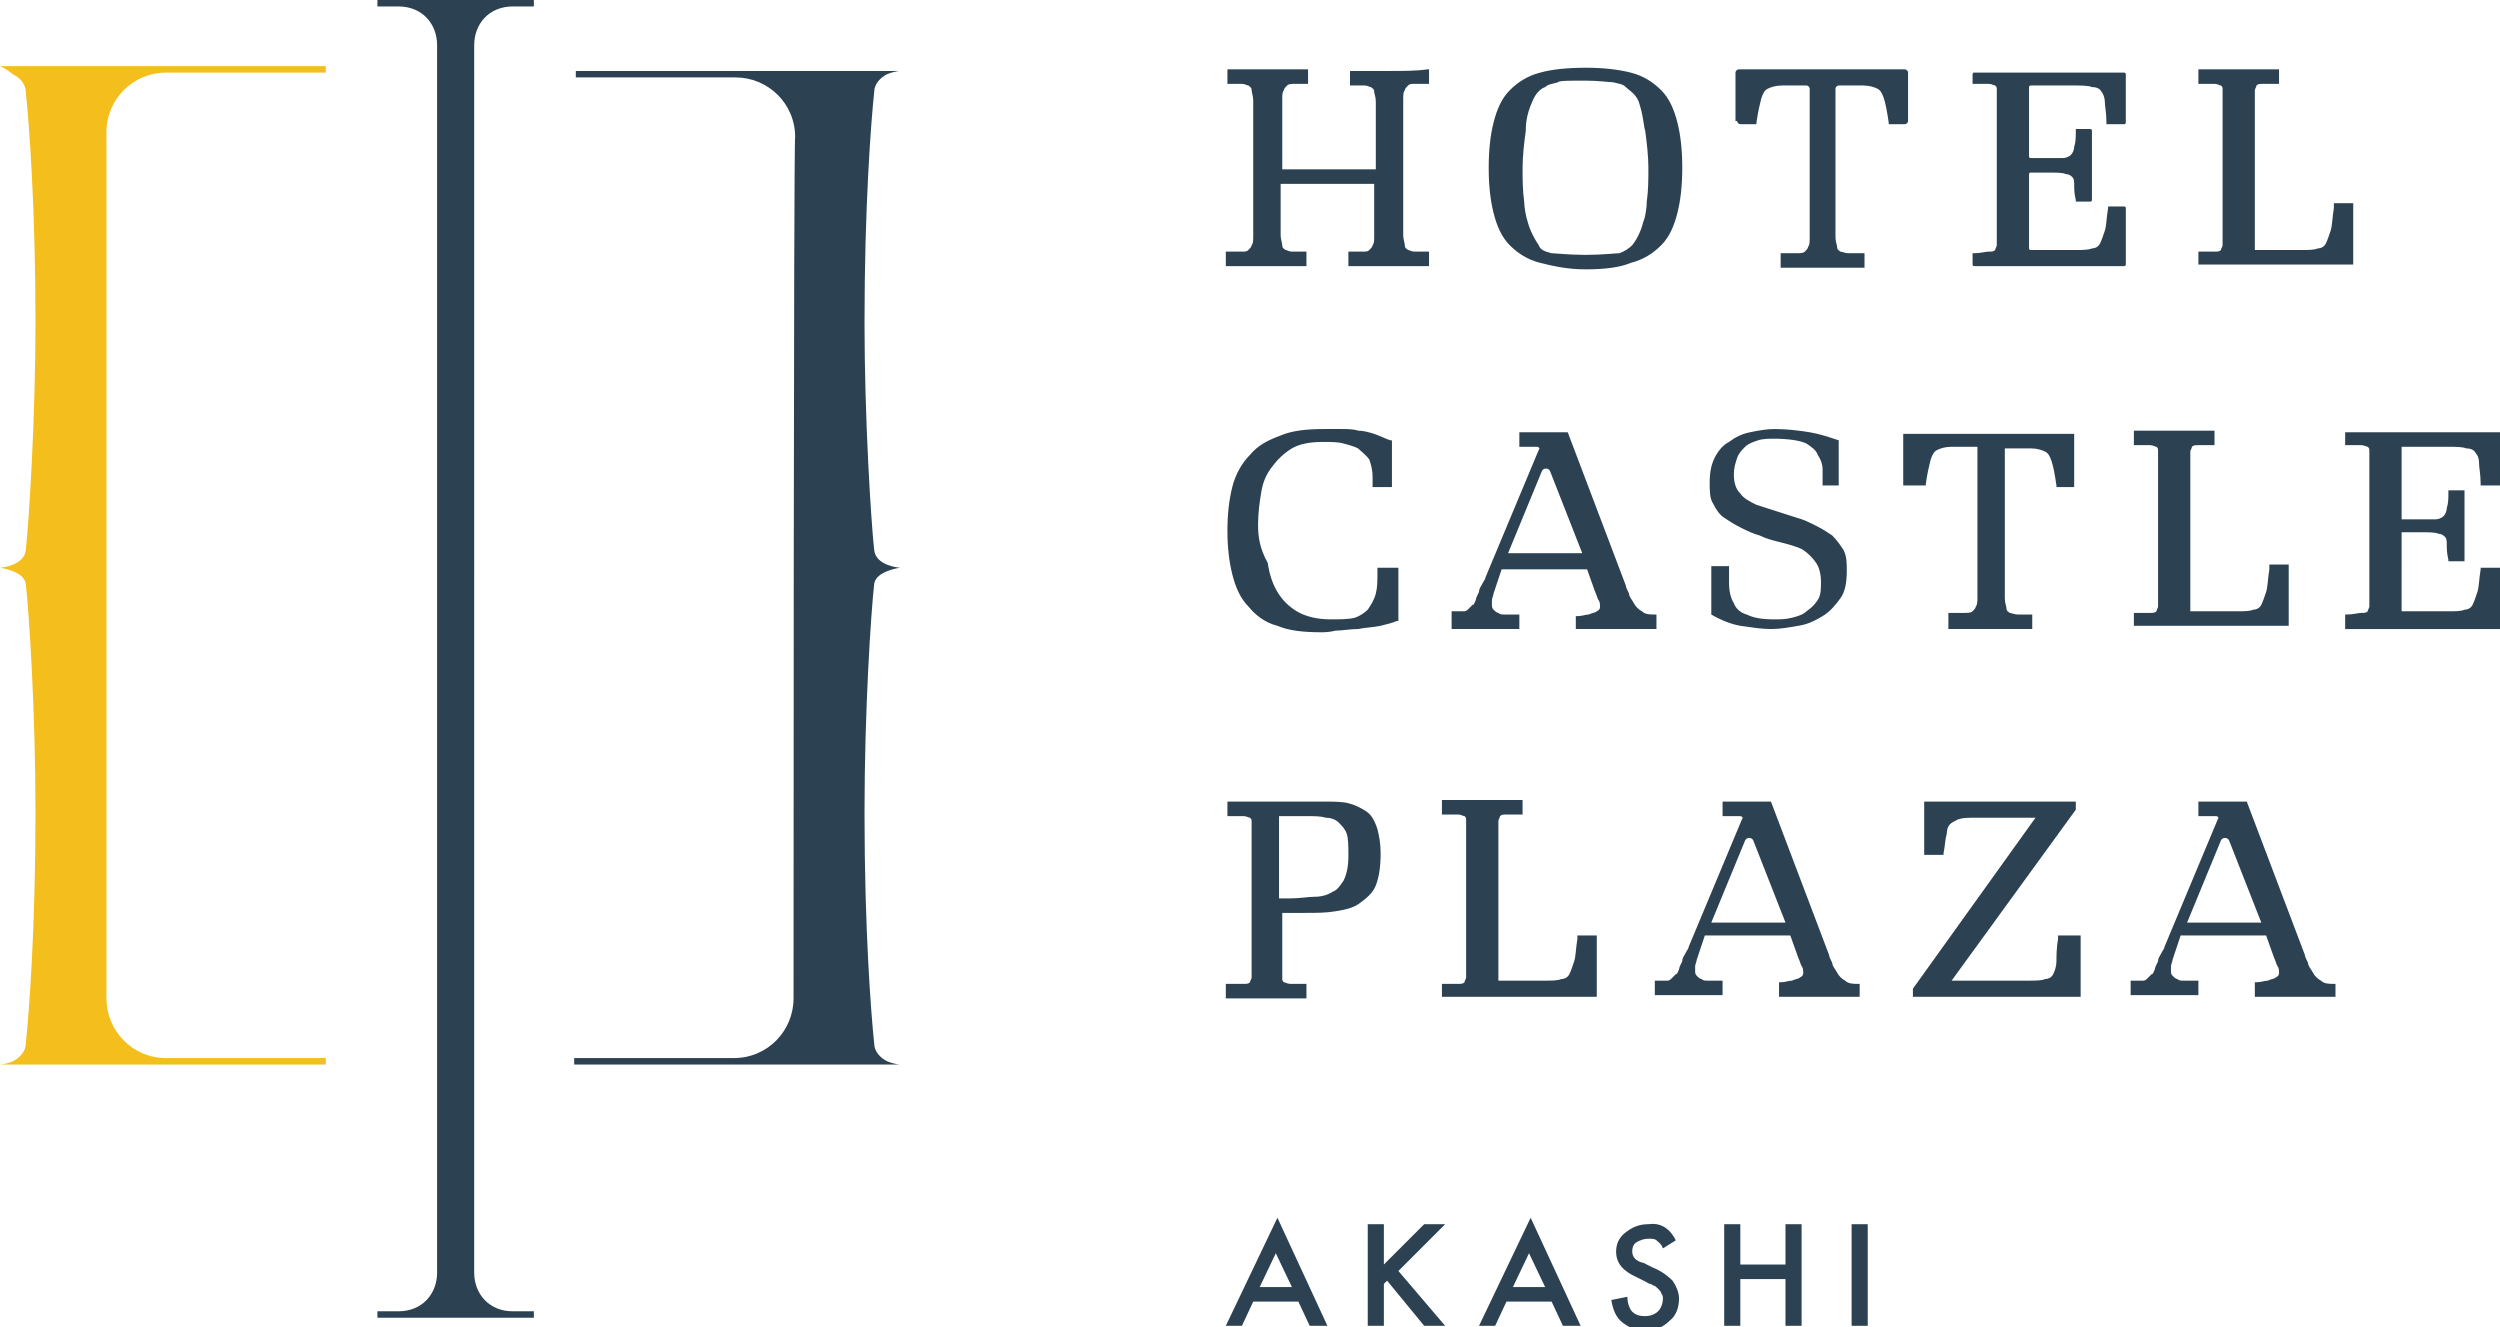
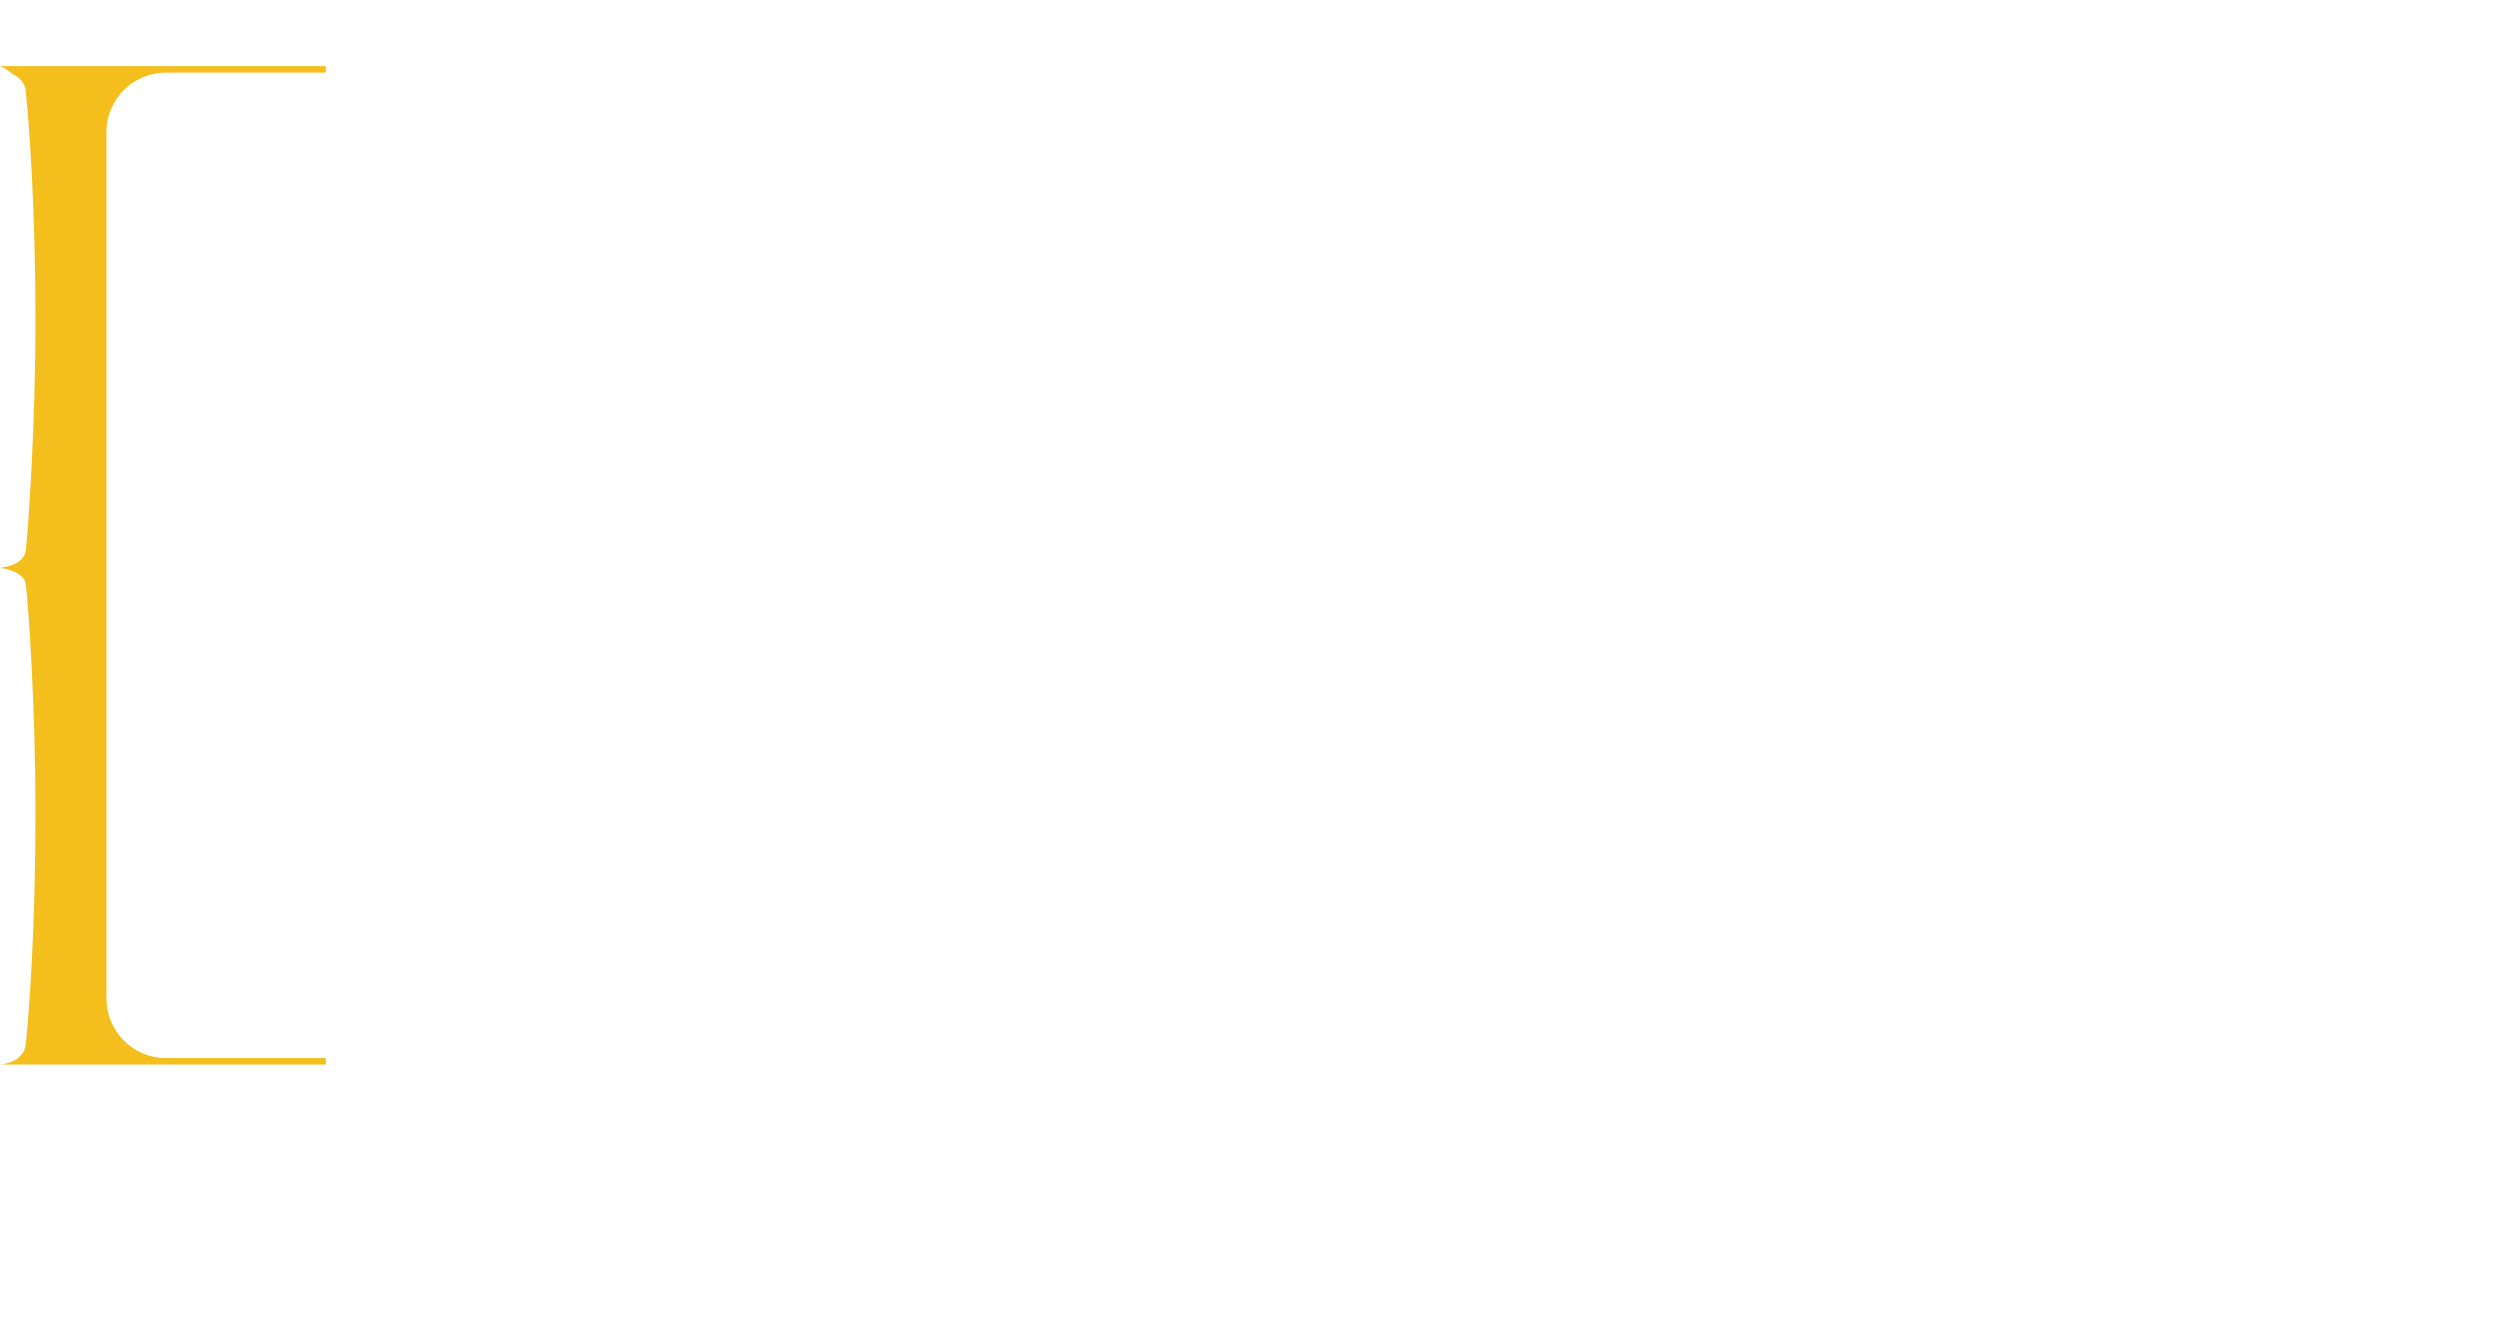
<svg xmlns="http://www.w3.org/2000/svg" id="レイヤー_1" viewBox="0 0 155 82.3">
  <style>.st0{fill:#2c4252}</style>
-   <path class="st0" d="M85.2 26.9c-.3-.1-.7-.2-1-.2-.3-.1-.7-.1-1-.1h-1.1c-1.1 0-2 .1-2.7.4-.8.3-1.4.6-1.9 1.2-.5.5-.9 1.2-1.1 2-.2.8-.3 1.7-.3 2.7 0 1 .1 1.9.3 2.7.2.8.5 1.5 1 2 .4.5 1 1 1.8 1.2.7.3 1.6.4 2.7.4.2 0 .5 0 .9-.1.4 0 .9-.1 1.4-.1.5-.1.9-.1 1.4-.2.4-.1.8-.2 1-.3h.1v-3.3h-1.3v.2c0 .7 0 1-.1 1.4-.1.4-.3.7-.5 1-.2.2-.5.4-.8.5-.4.1-.9.1-1.5.1-.9 0-1.6-.2-2.1-.5s-.9-.7-1.2-1.2c-.3-.5-.5-1.1-.6-1.8-.5-.9-.6-1.6-.6-2.4 0-.7.1-1.4.2-2 .1-.6.3-1.1.7-1.6.3-.4.7-.8 1.2-1.1.5-.3 1.2-.4 1.9-.4.5 0 1 0 1.3.1.4.1.7.2.9.3.2.2.5.4.7.7.1.3.2.6.2 1.1v.6h1.2v-2.9h-.1c-.3-.1-.7-.3-1-.4zm26.2 5.2c.4.1.8.3 1.2.5.4.2.7.4 1 .6.3.3.5.6.7.9.2.4.2.8.2 1.3 0 .7-.1 1.3-.4 1.7s-.6.8-1.1 1.1-.9.5-1.5.6c-.6.1-1.1.2-1.7.2-.6 0-1.2-.1-1.9-.2-.6-.1-1.3-.4-1.8-.7v-3h1.1v1.1c0 .4.1.9.3 1.2.1.3.4.6.8.7.4.2.9.3 1.7.3.4 0 .7 0 1.1-.1.4-.1.7-.2.9-.4.3-.2.5-.4.7-.7.2-.3.2-.7.2-1.1 0-.5-.1-.9-.3-1.2-.2-.3-.5-.6-.8-.8-.3-.2-1.1-.4-1.5-.5-.4-.1-.8-.2-1.2-.4-.4-.1-.8-.3-1.2-.5-.4-.2-.7-.4-1-.6-.3-.2-.5-.5-.7-.9-.2-.3-.2-.8-.2-1.3 0-.6.1-1.1.3-1.5.2-.4.5-.8.9-1 .4-.3.8-.5 1.3-.6.5-.1 1-.2 1.5-.2.8 0 1.6.1 2.2.2.6.1 1.2.3 1.8.5v2.8h-1v-1c0-.3-.1-.6-.3-.9-.1-.3-.4-.5-.7-.7-.4-.2-1.2-.3-2-.3-.3 0-.7 0-1 .1-.3.1-.6.2-.8.4-.2.2-.4.4-.5.7s-.2.6-.2 1c0 .5.1.9.4 1.2.2.3.6.5 1 .7l2.5.8zm6.9-2h1.1V30c.1-.7.2-1.1.3-1.5.1-.3.2-.5.4-.6.2-.1.5-.2.9-.2h1.6V37c0 .3 0 .5-.1.6 0 .1-.1.2-.2.3-.1.1-.3.1-.5.1h-1v1h5.2v-.9h-.9c-.2 0-.4-.1-.5-.1-.1-.1-.2-.1-.2-.3 0-.1-.1-.3-.1-.6v-9.3h1.6c.4 0 .7.1.9.2.2.1.3.3.4.6.1.3.2.8.3 1.5v.1h1.1v-3.3H118v3.2zm22.4 5.2c-.1.6-.1 1.1-.2 1.4-.1.3-.2.6-.3.8-.1.2-.3.3-.5.3-.2.1-.6.1-1 .1h-2.9V28c0-.1.1-.2.1-.3.1-.1.2-.1.4-.1h1v-.9h-5v.9h1c.2 0 .3.1.4.1.1.1.1.1.1.3v9.6c0 .1-.1.2-.1.3-.1.1-.2.1-.4.1h-1v.8h9.6V35h-1.2v.3zm4.7-7.7h1c.2 0 .3.1.4.1.1.1.1.1.1.3v9.6c0 .1-.1.2-.1.3-.1.1-.2.1-.4.1s-.5.1-.9.1h-.1v.9h9.6v-3.8h-1.2v.1c-.1.6-.1 1.1-.2 1.4-.1.3-.2.6-.3.8-.1.2-.3.3-.5.3-.2.1-.6.1-1 .1h-2.9V33h1.2c.5 0 .9 0 1.1.1.2 0 .3.1.4.2.1.1.1.3.1.5s0 .5.1.9v.1h1v-4.4h-1v.1c0 .4 0 .7-.1 1 0 .2-.1.4-.2.5-.1.1-.3.2-.5.2h-2.1v-4.5h2.8c.5 0 1 0 1.2.1.3 0 .5.1.6.3.1.1.2.3.2.6s.1.7.1 1.3v.1h1.2v-3.3h-9.6v.8zm-42.8 10.5c-.3 0-.6 0-.8-.2-.2-.1-.4-.3-.5-.5-.1-.2-.3-.4-.3-.6-.1-.2-.2-.4-.2-.5l-3.6-9.5h-3v.9h1.1c.1 0 .2.1.1.2l-3.3 7.9c0 .1-.1.2-.2.4s-.2.3-.2.5c-.1.2-.2.4-.2.5-.1.2-.1.3-.2.3l-.3.3c-.1.1-.2.1-.2.1H90V39h4.2v-.9h-.9c-.2 0-.3 0-.4-.1-.1 0-.2-.1-.3-.2-.1-.1-.1-.2-.1-.3v-.3c0-.1.1-.3.1-.4l.5-1.5h5.3l.5 1.4c.1.2.1.3.2.5.1.1.1.3.1.4 0 .1 0 .2-.2.3-.1.1-.3.1-.5.2-.2 0-.4.1-.7.1h-.1v.8h5v-.9h-.1zm-9.1-3.8l2.1-5.1c.1-.2.4-.2.5 0l2 5.1h-4.6zM86.2 4.4h-2.5v.9h.9c.2 0 .3.1.4.1.1.1.2.1.2.3 0 .1.1.3.1.6v4.2h-5.8V6.2c0-.3 0-.5.1-.6 0-.1.1-.2.2-.3.1-.1.3-.1.4-.1h.9v-.9h-5v.9h.9c.2 0 .3.1.4.1.1.1.2.1.2.3 0 .1.1.4.1.6v8.4c0 .3 0 .5-.1.6 0 .1-.1.2-.2.3-.1.1-.2.1-.4.1h-1v.9h5v-.9h-.9c-.2 0-.3-.1-.4-.1-.1-.1-.2-.1-.2-.3 0-.1-.1-.4-.1-.6v-3.2h5.8v3.2c0 .3 0 .5-.1.6 0 .1-.1.2-.2.3-.1.1-.2.1-.4.1h-.9v.9h5v-.9h-.9c-.2 0-.3-.1-.4-.1-.1-.1-.2-.1-.2-.3 0-.1-.1-.4-.1-.6V6.2c0-.3 0-.5.1-.6 0-.1.1-.2.2-.3.1-.1.2-.1.4-.1h.9v-.9h-.1c-.7.1-1.5.1-2.3.1zm21.5 3.1c0 .1.1.2.2.2h1v-.1c.1-.7.2-1.1.3-1.5.1-.3.2-.5.4-.6.2-.1.5-.2.9-.2h1.5c.1 0 .2.1.2.2v9.2c0 .3 0 .5-.1.6 0 .1-.1.2-.2.3-.1.1-.3.1-.5.1h-1v.9h5.2v-.9h-1c-.2 0-.4-.1-.5-.1-.1-.1-.2-.1-.2-.3 0-.1-.1-.3-.1-.6V5.5c0-.1.1-.2.2-.2h1.5c.4 0 .7.1.9.2.2.1.3.3.4.6.1.3.2.8.3 1.5v.1h1c.1 0 .2-.1.2-.2v-3c0-.1-.1-.2-.2-.2h-10.3c-.1 0-.2.1-.2.2v3zm14.6-2.3h1c.2 0 .3.1.4.1.1.1.1.1.1.3v9.6c0 .1-.1.2-.1.3-.1.1-.2.1-.4.1s-.5.1-.9.1h-.1v.7c0 .1.1.1.1.1h9.3c.1 0 .1-.1.1-.1v-3.5c0-.1-.1-.1-.1-.1h-1v.1c-.1.6-.1 1.1-.2 1.4-.1.3-.2.6-.3.8-.1.2-.3.3-.5.3-.2.1-.6.1-1 .1h-2.8c-.1 0-.1-.1-.1-.1v-4.6c0-.1.1-.1.1-.1h1.1c.5 0 .9 0 1.1.1.2 0 .3.1.4.2.1.1.1.3.1.5s0 .5.1.9v.1h.9c.1 0 .1-.1.1-.1V8.1c0-.1-.1-.1-.1-.1h-.9v.1c0 .4 0 .7-.1 1 0 .2-.1.4-.2.5-.1.1-.3.2-.5.2h-2c-.1 0-.1-.1-.1-.1V5.4c0-.1.1-.1.1-.1h2.6c.5 0 1 0 1.2.1.3 0 .5.1.6.3.1.1.2.4.2.6 0 .3.1.7.1 1.3v.1h1.1c.1 0 .1-.1.1-.1v-3c0-.1-.1-.1-.1-.1h-9.3c-.1 0-.1.1-.1.1v.6zm22.4 7.7c-.1.6-.1 1.1-.2 1.4-.1.3-.2.6-.3.8-.1.2-.3.3-.5.3-.2.1-.6.1-1 .1h-2.9V5.6c0-.1.1-.2.1-.3.1-.1.2-.1.4-.1h1v-.9h-5v.9h1c.2 0 .3.1.4.1.1.1.1.1.1.3v9.6c0 .1-.1.2-.1.3-.1.1-.2.1-.4.1h-1v.8h9.6v-3.8h-1.2v.3zM104 7.6c-.2-.8-.5-1.5-1-2s-1.1-.9-1.9-1.1c-.8-.2-1.7-.3-2.8-.3-1.1 0-2.1.1-2.8.3-.8.2-1.4.6-1.9 1.1-.5.5-.8 1.2-1 2-.2.8-.3 1.7-.3 2.8 0 1.1.1 2 .3 2.8.2.8.5 1.5 1 2s1.1.9 1.9 1.1c.8.2 1.7.4 2.8.4 1.1 0 2.1-.1 2.8-.4.8-.2 1.4-.6 1.9-1.1.5-.5.8-1.2 1-2 .2-.8.3-1.7.3-2.8 0-1.1-.1-2-.3-2.8zm-1.9 4.9c0 .4-.1 1-.2 1.2-.1.4-.3 1-.7 1.5-.2.2-.5.4-.8.5-.2 0-1.1.1-2 .1h-.2c-.9 0-1.8-.1-2-.1-.4-.1-.7-.2-.8-.5-.4-.6-.6-1.1-.7-1.5-.1-.3-.2-.9-.2-1.2-.1-.7-.1-1.4-.1-2.1 0-.7.1-1.6.2-2.3 0-.3 0-.9.4-1.8.2-.5.5-.8.8-.9.2-.2.5-.2.8-.3 0-.1.8-.1 1.5-.1h.2c.8 0 1.5.1 1.7.1.4.1.6.1.8.3.2.2.6.4.8.9.3.9.3 1.5.4 1.8.1.7.2 1.6.2 2.3 0 .7 0 1.4-.1 2.1zM84.7 50.3c-.3-.2-.7-.4-1.1-.5-.4-.1-.9-.1-1.5-.1h-6v.9h1c.2 0 .3.1.4.1.1.1.1.1.1.3v9.6c0 .1-.1.2-.1.3-.1.1-.2.1-.4.1H76v.9h5V61h-1c-.2 0-.3-.1-.4-.1-.1-.1-.1-.1-.1-.3v-4h1.4c.7 0 1.3 0 1.9-.1.6-.1 1.1-.2 1.5-.5.4-.3.8-.6 1-1.1.2-.5.3-1.2.3-2 0-.6-.1-1.1-.2-1.5-.2-.6-.4-.9-.7-1.1zm-1.1 2.8c0 .6-.1 1.1-.3 1.5-.2.3-.4.6-.7.7-.3.2-.7.3-1.1.3-.4 0-.9.1-1.5.1h-.7v-5.1H81c.5 0 .9 0 1.2.1.3 0 .6.1.8.3.2.2.4.4.5.7.1.3.1.8.1 1.4zm14.2 5.1c-.1.6-.1 1.1-.2 1.4-.1.3-.2.6-.3.8-.1.2-.3.3-.5.3-.2.1-.6.1-1 .1h-2.9v-9.9c0-.1.1-.2.1-.3.1-.1.2-.1.4-.1h1v-.9h-5v.9h1c.2 0 .3.1.4.1.1.1.1.1.1.3v9.7c0 .1-.1.2-.1.3-.1.1-.2.1-.4.1h-1v.8H99V58h-1.2v.2zm29.8 0c-.1.6-.1 1.1-.1 1.4 0 .3-.1.6-.2.8-.1.2-.3.3-.5.3-.2.1-.6.1-1 .1H121l7.7-10.6v-.5h-9.4V53h1.2v-.1c.1-.5.1-.9.2-1.2 0-.3.1-.5.2-.6.1-.1.3-.2.5-.3.3-.1.6-.1 1.1-.1h3.7l-7.6 10.6v.5H129V58h-1.4v.2zM115.2 61c-.3 0-.6 0-.8-.2-.2-.1-.4-.3-.5-.5-.1-.2-.3-.4-.3-.6-.1-.2-.2-.4-.2-.5l-3.6-9.5h-3v.9h1.1c.1 0 .2.1.1.2l-3.3 7.9c0 .1-.1.2-.2.4s-.2.3-.2.5c-.1.2-.2.4-.2.5-.1.2-.1.3-.2.3l-.3.3c-.1.1-.2.1-.2.1h-.8v.9h4.2v-.9h-.9c-.2 0-.3 0-.4-.1-.1 0-.2-.1-.3-.2-.1-.1-.1-.2-.1-.3v-.3c0-.1.1-.3.1-.4l.5-1.5h5.3l.5 1.4c.1.2.1.3.2.5.1.1.1.3.1.4 0 .1 0 .2-.2.3-.1.1-.3.1-.5.2-.2 0-.4.1-.7.1h-.1v.9h5V61h-.1zm-9.1-3.8l2.1-5.1c.1-.2.4-.2.5 0l2 5.1h-4.6zm38.6 3.8c-.3 0-.6 0-.8-.2-.2-.1-.4-.3-.5-.5-.1-.2-.3-.4-.3-.6-.1-.2-.2-.4-.2-.5l-3.6-9.5h-3v.9h1.1c.1 0 .2.1.1.2l-3.3 7.9c0 .1-.1.2-.2.4s-.2.3-.2.5c-.1.2-.2.4-.2.5-.1.2-.1.3-.2.3l-.3.3c-.1.1-.2.1-.2.1h-.8v.9h4.2v-.9h-.9c-.2 0-.3 0-.4-.1-.1 0-.2-.1-.3-.2-.1-.1-.1-.2-.1-.3v-.3c0-.1.1-.3.1-.4l.5-1.5h5.3l.5 1.4c.1.2.1.3.2.5.1.1.1.3.1.4 0 .1 0 .2-.2.3-.1.1-.3.1-.5.2-.2 0-.4.1-.7.1h-.1v.9h5V61h-.1zm-9.1-3.8l2.1-5.1c.1-.2.4-.2.5 0l2 5.1h-4.6zM80.5 80.7h-2.8l-.7 1.5h-1l3.2-6.7 3.1 6.7h-1.1l-.7-1.5zm-.4-.9l-1-2.1-1 2.1h2zm5.7-1.4l2.5-2.5h1.3l-2.9 2.9 2.9 3.4h-1.3L86 79.4l-.2.2v2.6h-1v-6.3h1v2.5zm10.4 2.3h-2.8l-.7 1.5h-1l3.2-6.7 3.1 6.7h-1.1l-.7-1.5zm-.4-.9l-1-2.1-1 2.1h2zm8.1-2.9l-.8.5c-.1-.3-.3-.4-.4-.5-.1-.1-.3-.1-.5-.1-.3 0-.5.1-.7.2-.2.1-.3.3-.3.6s.2.6.7.7l.6.3c.5.2.9.5 1.2.8.2.3.4.7.4 1.1 0 .6-.2 1.1-.6 1.4-.4.4-.9.6-1.5.6s-1-.2-1.4-.5c-.4-.3-.6-.8-.7-1.4l1-.2c0 .4.1.6.2.8.2.3.5.4.9.4.3 0 .6-.1.8-.3.2-.2.3-.5.3-.8 0-.1 0-.2-.1-.3 0-.1-.1-.2-.2-.3-.1-.1-.2-.2-.3-.2-.1-.1-.3-.1-.4-.2l-.6-.3c-.9-.4-1.3-.9-1.3-1.6 0-.5.2-.9.6-1.2.4-.3.8-.5 1.4-.5.7-.1 1.3.2 1.7 1zm4 1.5h2.8v-2.5h1v6.3h-1v-2.9h-2.8v2.9h-1v-6.3h1v2.5zm7.9-2.5v6.3h-1v-6.3h1z" />
  <path d="M6.6 61.9c0 2 1.6 3.7 3.7 3.7h9.9v.4H0s.3 0 .8-.2c.4-.2.8-.6.8-1.1.2-1.9.6-7.1.6-14.3 0-6.4-.4-12.4-.6-14.2-.1-.8-1.6-1-1.6-1s1.5-.1 1.6-1.1c.2-1.8.6-8.2.6-14.1 0-7.2-.4-12.4-.6-14.3 0-.5-.4-.9-.8-1.1-.5-.4-.8-.5-.8-.5h20.2v.4h-9.9c-2 0-3.7 1.6-3.7 3.7v53.7z" fill="#f4be1d" />
-   <path class="st0" d="M49.2 61.9c0 2-1.6 3.7-3.7 3.7h-9.9v.4h20.2s-.3 0-.8-.2c-.4-.2-.8-.6-.8-1.1-.2-1.9-.6-7.1-.6-14.3 0-6.4.4-12.4.6-14.2.1-.8 1.6-1 1.6-1s-1.5-.1-1.6-1.1c-.2-1.8-.6-8.2-.6-14.1 0-7.2.4-12.4.6-14.3 0-.5.4-.9.8-1.1.5-.2.8-.2.8-.2H35.7v.4h9.9c2 0 3.7 1.6 3.7 3.7-.1-.2-.1 53.3-.1 53.4zM29.4 2.8c0-1.3.9-2.4 2.4-2.4h1.3V0h-9.7v.4h1.3c1.5 0 2.4 1.1 2.4 2.4v76.1c0 1.3-.9 2.4-2.4 2.4h-1.3v.4h9.7v-.4h-1.3c-1.5 0-2.4-1.1-2.4-2.4V2.8z" />
</svg>